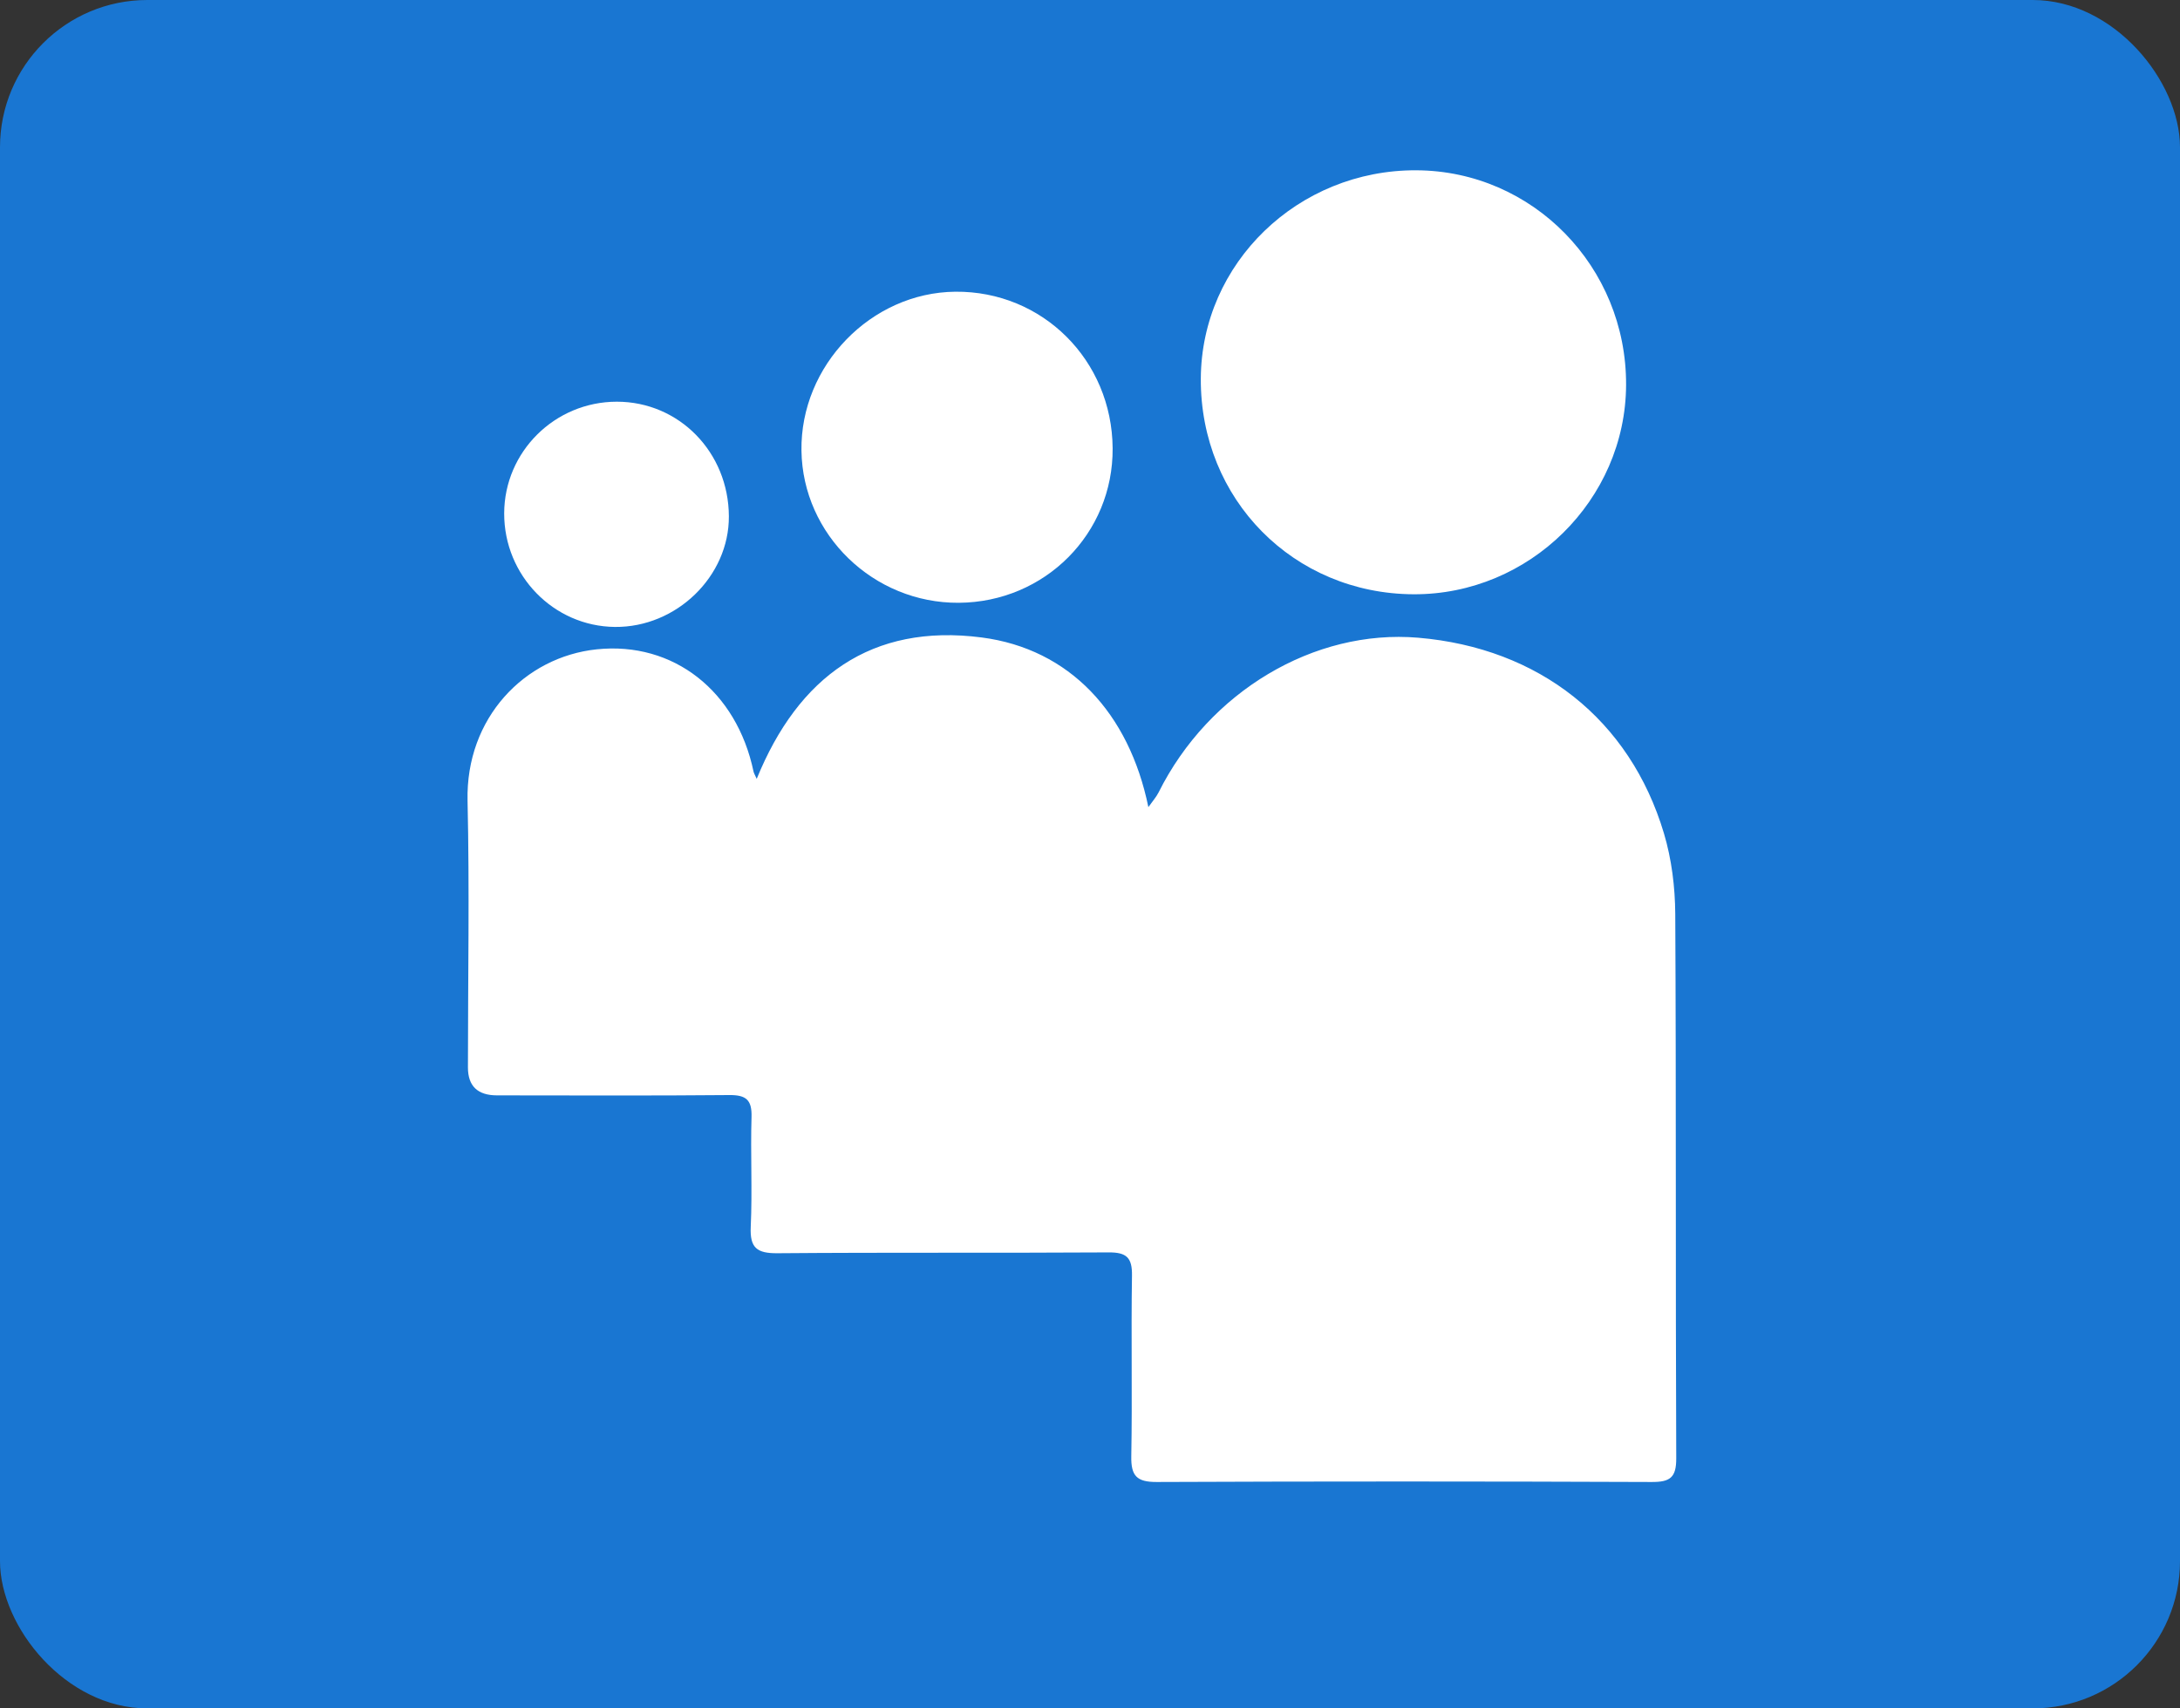
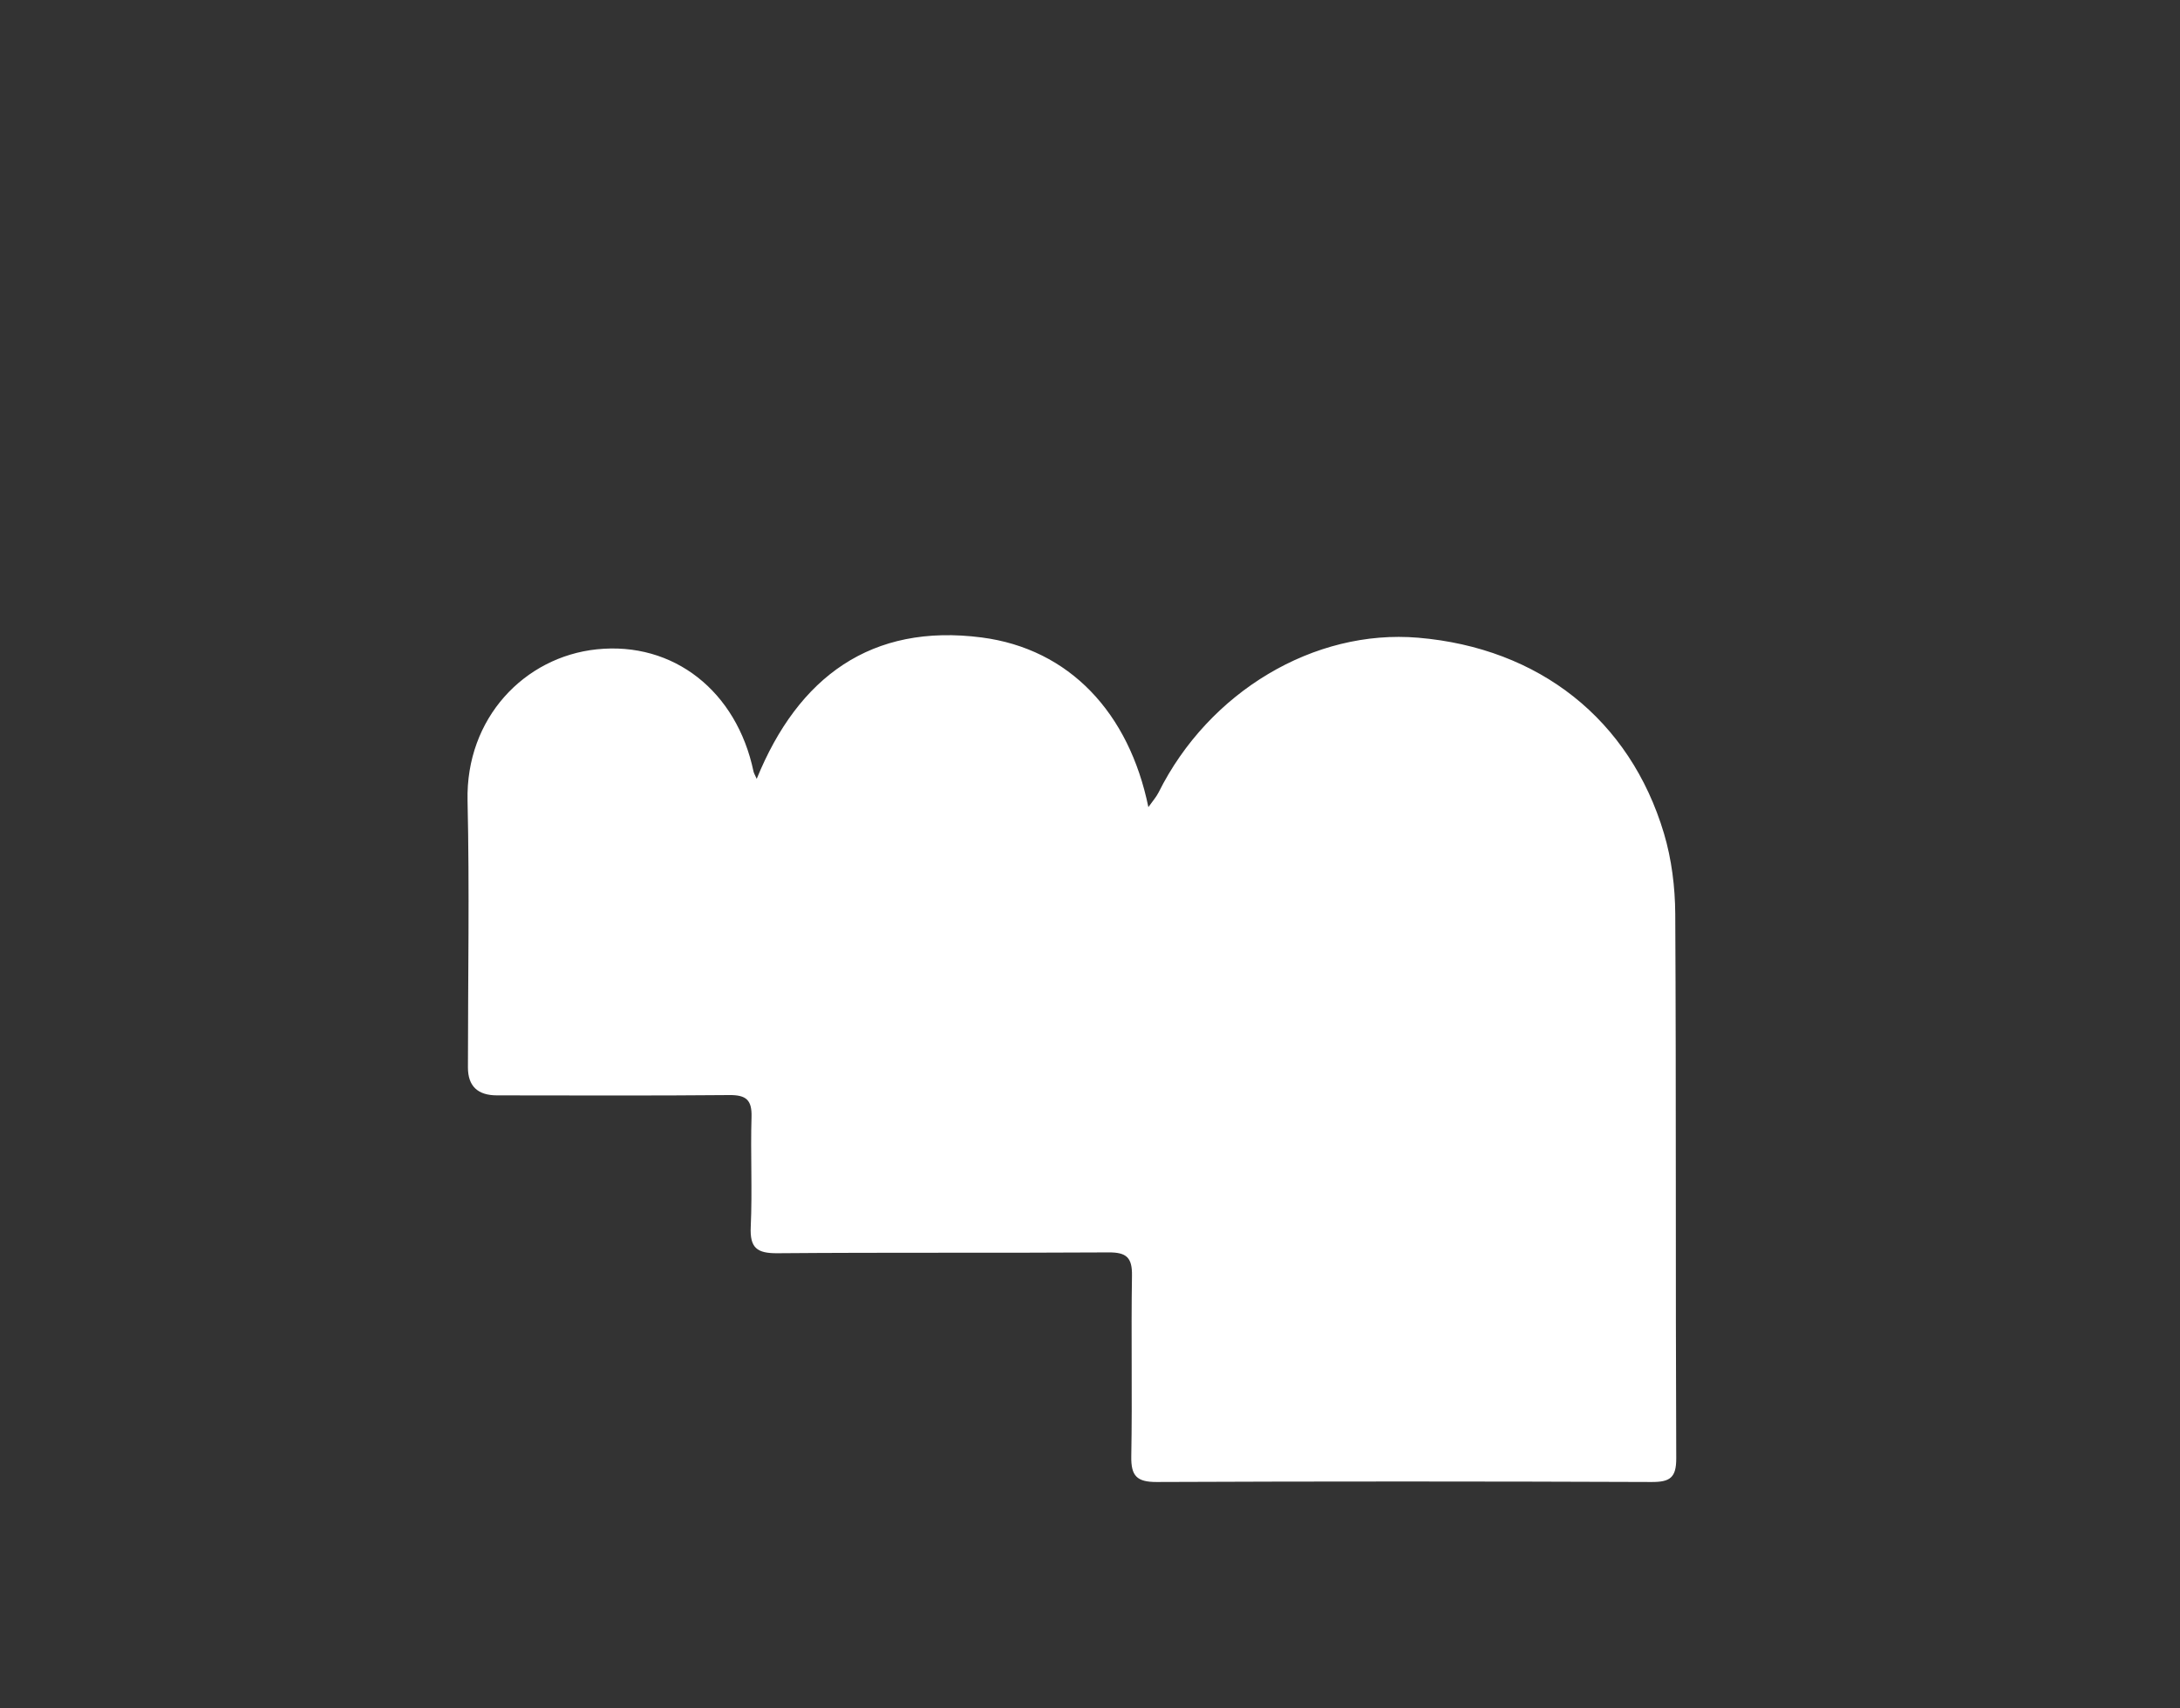
<svg xmlns="http://www.w3.org/2000/svg" width="148" height="116" viewBox="0 0 148 116" fill="none">
  <rect x="0" y="0" width="148" height="116" fill="#333333" stroke="none" />
-   <rect width="148" height="116" rx="10" fill="#1976D2" />
  <path d="M51.374 52.882C54.198 45.943 59.169 42.316 66.64 43.283C72.617 44.058 76.654 48.413 77.963 54.803C78.261 54.382 78.501 54.116 78.656 53.806C82.07 46.963 89.222 42.699 96.284 43.301C104.485 43.999 110.655 48.843 112.967 56.592C113.487 58.337 113.721 60.228 113.733 62.055C113.8 74.375 113.747 86.696 113.8 99.013C113.806 100.34 113.373 100.632 112.128 100.627C100.928 100.583 89.731 100.58 78.53 100.627C77.177 100.632 76.779 100.217 76.803 98.884C76.876 94.795 76.785 90.703 76.85 86.614C76.87 85.395 76.484 85.032 75.277 85.038C67.78 85.085 60.28 85.032 52.78 85.094C51.389 85.105 50.901 84.734 50.968 83.299C51.082 80.82 50.945 78.333 51.021 75.851C51.056 74.688 50.661 74.346 49.518 74.355C44.26 74.404 39.002 74.378 33.741 74.375C32.428 74.375 31.77 73.745 31.768 72.484C31.768 66.445 31.879 60.406 31.742 54.37C31.613 48.746 35.614 44.604 40.507 44.09C45.733 43.541 50.015 46.94 51.155 52.38C51.181 52.505 51.258 52.619 51.368 52.874L51.374 52.882Z" fill="white" />
-   <path d="M95.971 40.351C87.819 40.316 81.485 33.903 81.523 25.716C81.558 17.87 88.123 11.522 96.161 11.563C104.061 11.601 110.424 18.11 110.395 26.128C110.369 33.938 103.83 40.386 95.971 40.351Z" fill="white" />
-   <path d="M75.537 30.435C75.581 36.228 70.94 40.891 65.091 40.929C59.301 40.967 54.49 36.31 54.411 30.596C54.329 24.82 59.135 19.86 64.86 19.807C70.773 19.755 75.493 24.452 75.537 30.435Z" fill="white" />
-   <path d="M34.229 34.855C34.241 30.672 37.664 27.278 41.875 27.275C46.105 27.275 49.463 30.707 49.483 35.056C49.504 39.131 45.921 42.609 41.747 42.569C37.582 42.528 34.218 39.075 34.229 34.855Z" fill="white" />
</svg>